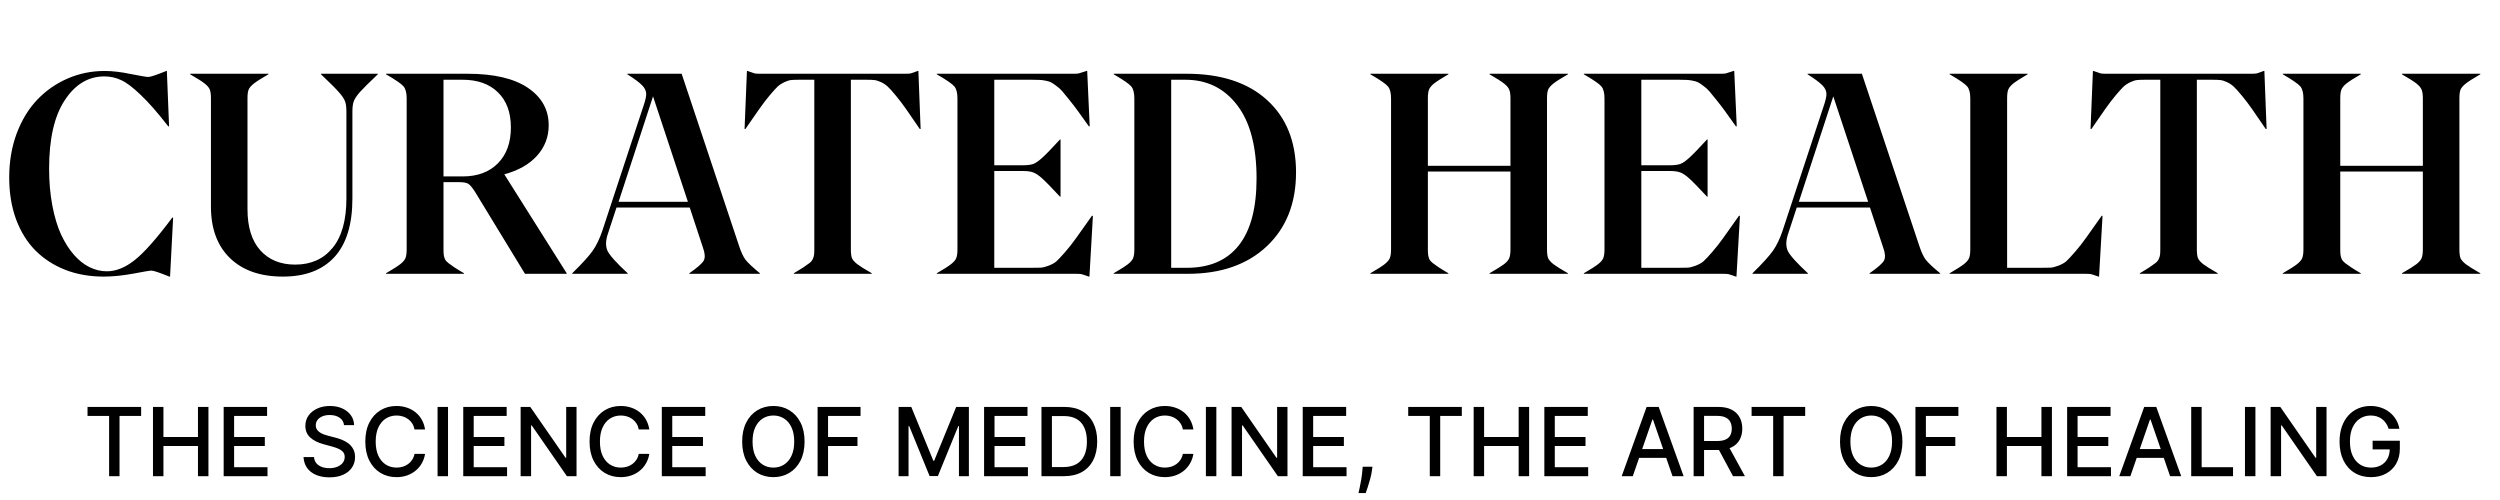
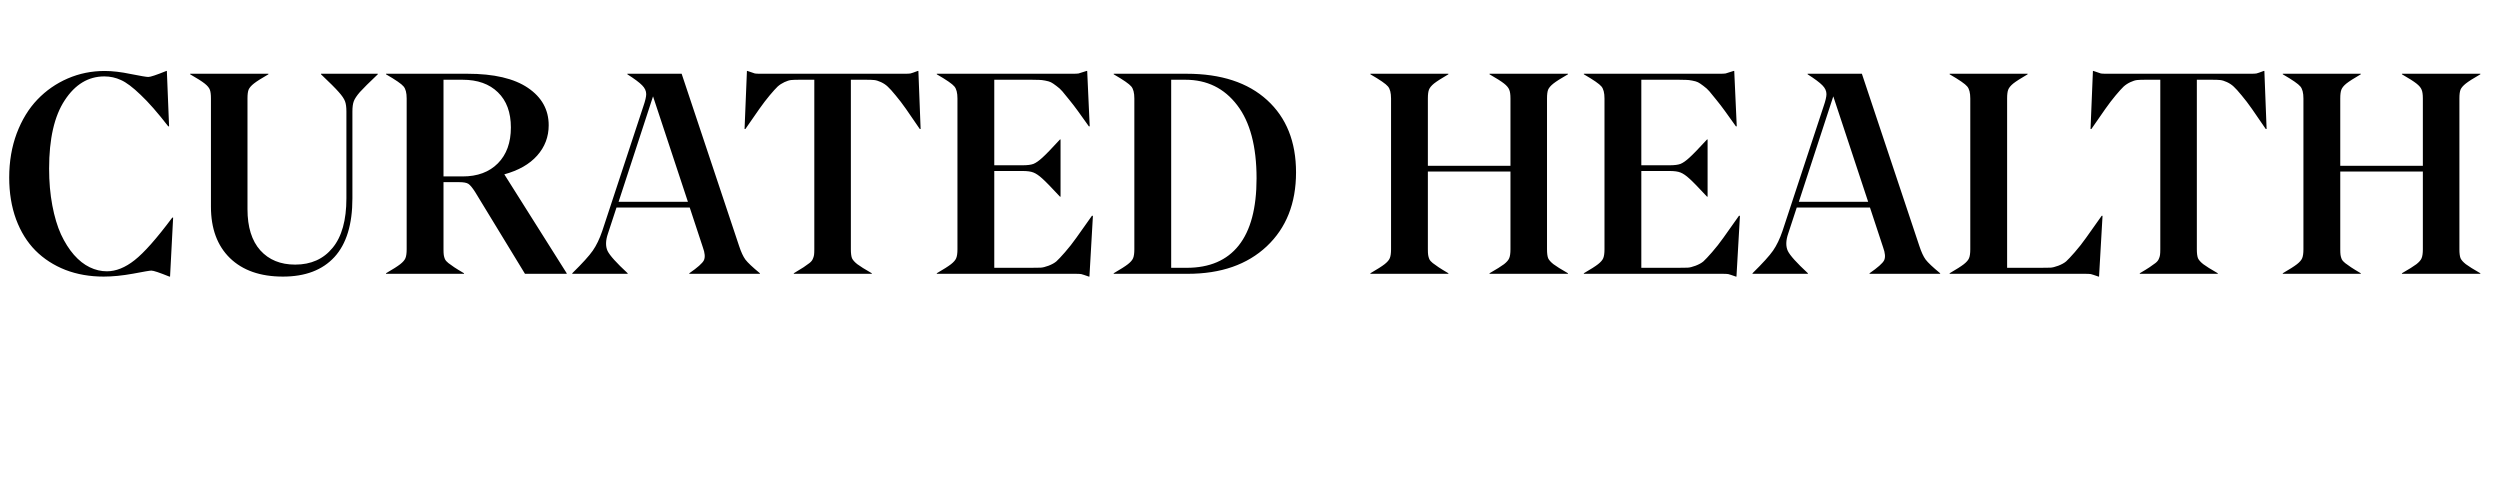
<svg xmlns="http://www.w3.org/2000/svg" width="210" height="42" viewBox="0 0 210 42" fill="none">
  <path d="M8.707 23.234C7.543 23.234 6.473 23.047 5.496 22.672C4.52 22.289 3.68 21.746 2.977 21.043C2.281 20.34 1.738 19.465 1.348 18.418C0.965 17.371 0.773 16.203 0.773 14.914C0.773 13.57 0.984 12.332 1.406 11.199C1.836 10.066 2.414 9.121 3.141 8.363C3.867 7.605 4.715 7.016 5.684 6.594C6.66 6.172 7.695 5.961 8.789 5.961C9.438 5.961 10.172 6.047 10.992 6.219C11.82 6.383 12.309 6.465 12.457 6.465C12.637 6.465 13.141 6.297 13.969 5.961H14.016L14.203 10.613H14.133C13.25 9.473 12.477 8.59 11.812 7.965C11.156 7.332 10.605 6.918 10.16 6.723C9.723 6.52 9.258 6.418 8.766 6.418C7.422 6.418 6.312 7.086 5.438 8.422C4.562 9.75 4.125 11.664 4.125 14.164C4.125 15.273 4.215 16.305 4.395 17.258C4.574 18.203 4.816 19.012 5.121 19.684C5.434 20.355 5.797 20.93 6.211 21.406C6.625 21.875 7.066 22.223 7.535 22.449C8.004 22.676 8.484 22.789 8.977 22.789C9.742 22.789 10.52 22.477 11.309 21.852C12.105 21.227 13.16 20.035 14.473 18.277H14.543L14.285 23.234H14.227C13.398 22.898 12.895 22.73 12.715 22.73C12.59 22.73 12.078 22.816 11.18 22.988C10.281 23.152 9.457 23.234 8.707 23.234ZM23.766 23.234C21.867 23.234 20.383 22.715 19.312 21.676C18.25 20.637 17.719 19.199 17.719 17.363V8.27C17.719 7.934 17.688 7.688 17.625 7.531C17.562 7.367 17.418 7.195 17.191 7.016C16.965 6.836 16.559 6.578 15.973 6.242V6.195H22.547V6.242C21.961 6.578 21.555 6.836 21.328 7.016C21.102 7.195 20.953 7.367 20.883 7.531C20.82 7.688 20.789 7.934 20.789 8.27V17.574C20.789 19.074 21.148 20.227 21.867 21.031C22.586 21.828 23.562 22.227 24.797 22.227C26.125 22.227 27.172 21.758 27.938 20.82C28.711 19.883 29.098 18.496 29.098 16.66V9.371C29.098 8.996 29.059 8.707 28.98 8.504C28.902 8.293 28.727 8.035 28.453 7.73C28.188 7.426 27.691 6.93 26.965 6.242V6.195H31.734V6.242C31.008 6.93 30.508 7.426 30.234 7.73C29.969 8.035 29.797 8.293 29.719 8.504C29.641 8.707 29.602 8.996 29.602 9.371V16.66C29.602 18.848 29.098 20.492 28.09 21.594C27.082 22.688 25.641 23.234 23.766 23.234ZM39.914 16.133C39.68 15.766 39.488 15.535 39.34 15.441C39.191 15.348 38.938 15.301 38.578 15.301H37.254V20.938C37.254 21.148 37.262 21.309 37.277 21.418C37.293 21.527 37.324 21.641 37.371 21.758C37.426 21.875 37.523 21.988 37.664 22.098C37.805 22.207 37.969 22.324 38.156 22.449C38.344 22.574 38.617 22.742 38.977 22.953V23H32.426V22.953C33.004 22.617 33.402 22.363 33.621 22.191C33.848 22.012 33.992 21.844 34.055 21.688C34.125 21.523 34.16 21.273 34.16 20.938V8.27C34.16 7.801 34.074 7.465 33.902 7.262C33.73 7.051 33.238 6.711 32.426 6.242V6.195H39.27C41.488 6.195 43.18 6.59 44.344 7.379C45.508 8.168 46.09 9.215 46.09 10.52C46.09 11.496 45.766 12.348 45.117 13.074C44.477 13.793 43.559 14.316 42.363 14.645L47.602 22.953V23H44.098L39.914 16.133ZM37.254 14.82H38.859C40.109 14.82 41.098 14.453 41.824 13.719C42.551 12.984 42.914 11.98 42.914 10.707C42.914 9.441 42.551 8.457 41.824 7.754C41.105 7.051 40.117 6.699 38.859 6.699H37.254V14.82ZM48.07 22.953C48.922 22.117 49.496 21.484 49.793 21.055C50.098 20.617 50.363 20.066 50.59 19.402L54.047 8.914C54.203 8.461 54.281 8.125 54.281 7.906C54.281 7.641 54.168 7.395 53.941 7.168C53.715 6.934 53.301 6.625 52.699 6.242V6.195H57.258L62.086 20.668C62.25 21.168 62.426 21.547 62.613 21.805C62.809 22.062 63.215 22.445 63.832 22.953V23H57.902V22.953C58.59 22.477 58.996 22.117 59.121 21.875C59.246 21.625 59.219 21.258 59.039 20.773L57.938 17.434H51.785L51.07 19.613C50.867 20.199 50.855 20.688 51.035 21.078C51.223 21.461 51.785 22.086 52.723 22.953V23H48.07V22.953ZM51.961 16.953H57.785L54.855 8.094L51.961 16.953ZM66.68 23V22.953C67.039 22.742 67.312 22.574 67.5 22.449C67.688 22.324 67.852 22.207 67.992 22.098C68.133 21.988 68.227 21.875 68.273 21.758C68.328 21.641 68.363 21.527 68.379 21.418C68.394 21.309 68.402 21.148 68.402 20.938V6.699H67.137C66.848 6.699 66.621 6.707 66.457 6.723C66.301 6.738 66.113 6.797 65.894 6.898C65.676 7 65.484 7.125 65.32 7.273C65.164 7.422 64.941 7.668 64.652 8.012C64.371 8.348 64.082 8.727 63.785 9.148C63.488 9.562 63.098 10.125 62.613 10.836H62.543L62.742 5.961H62.789C63.109 6.078 63.316 6.148 63.41 6.172C63.504 6.188 63.656 6.195 63.867 6.195H76.008C76.227 6.195 76.383 6.188 76.477 6.172C76.578 6.148 76.781 6.078 77.086 5.961H77.144L77.332 10.836H77.262C76.777 10.125 76.391 9.562 76.102 9.148C75.812 8.734 75.523 8.355 75.234 8.012C74.953 7.668 74.731 7.422 74.566 7.273C74.41 7.125 74.223 7 74.004 6.898C73.785 6.797 73.594 6.738 73.43 6.723C73.273 6.707 73.047 6.699 72.75 6.699H71.473V20.938C71.473 21.273 71.504 21.523 71.566 21.688C71.637 21.844 71.785 22.012 72.012 22.191C72.238 22.363 72.644 22.617 73.231 22.953V23H66.68ZM78.691 23V22.953C79.269 22.617 79.668 22.363 79.887 22.191C80.113 22.012 80.258 21.844 80.32 21.688C80.391 21.523 80.426 21.273 80.426 20.938V8.27C80.426 7.801 80.34 7.465 80.168 7.262C79.996 7.051 79.504 6.711 78.691 6.242V6.195H90.117C90.336 6.195 90.496 6.188 90.598 6.172C90.699 6.148 90.922 6.078 91.266 5.961H91.324L91.535 10.613H91.465C91.098 10.09 90.793 9.664 90.551 9.336C90.309 9 90.062 8.68 89.812 8.375C89.57 8.07 89.379 7.836 89.238 7.672C89.098 7.508 88.93 7.355 88.734 7.215C88.539 7.066 88.387 6.965 88.277 6.91C88.168 6.855 88.008 6.809 87.797 6.77C87.594 6.73 87.422 6.711 87.281 6.711C87.148 6.703 86.941 6.699 86.66 6.699H83.519V13.883H85.898C86.305 13.883 86.609 13.844 86.812 13.766C87.023 13.68 87.269 13.508 87.551 13.25C87.84 12.992 88.336 12.48 89.039 11.715H89.086V16.52H89.039C88.328 15.754 87.832 15.246 87.551 14.996C87.277 14.746 87.031 14.578 86.812 14.492C86.602 14.406 86.297 14.363 85.898 14.363H83.519V22.496H86.566C86.957 22.496 87.238 22.492 87.41 22.484C87.582 22.477 87.805 22.422 88.078 22.32C88.359 22.211 88.578 22.09 88.734 21.957C88.891 21.816 89.133 21.559 89.461 21.184C89.789 20.809 90.106 20.406 90.41 19.977C90.723 19.539 91.16 18.922 91.723 18.125H91.805L91.512 23.234H91.465C91.137 23.117 90.922 23.047 90.82 23.023C90.719 23.008 90.559 23 90.34 23H78.691ZM93.551 23V22.953C94.129 22.617 94.527 22.363 94.746 22.191C94.973 22.012 95.117 21.844 95.18 21.688C95.25 21.523 95.285 21.273 95.285 20.938V8.27C95.285 7.801 95.199 7.465 95.027 7.262C94.856 7.051 94.363 6.711 93.551 6.242V6.195H99.68C102.57 6.195 104.824 6.934 106.441 8.41C108.059 9.887 108.867 11.91 108.867 14.48C108.867 17.074 108.047 19.145 106.406 20.691C104.766 22.23 102.555 23 99.773 23H93.551ZM98.379 22.496H99.68C101.602 22.496 103.059 21.871 104.051 20.621C105.051 19.363 105.551 17.484 105.551 14.984C105.551 12.297 105.008 10.246 103.922 8.832C102.836 7.41 101.387 6.699 99.574 6.699H98.379V22.496ZM125.121 23V22.953C125.707 22.617 126.113 22.363 126.34 22.191C126.566 22.012 126.711 21.844 126.773 21.688C126.844 21.523 126.879 21.273 126.879 20.938V14.41H119.941V20.938C119.941 21.148 119.949 21.309 119.965 21.418C119.98 21.527 120.012 21.641 120.059 21.758C120.113 21.875 120.211 21.988 120.352 22.098C120.492 22.207 120.656 22.324 120.844 22.449C121.031 22.574 121.305 22.742 121.664 22.953V23H115.113V22.953C115.691 22.617 116.09 22.363 116.309 22.191C116.535 22.012 116.68 21.844 116.742 21.688C116.812 21.523 116.848 21.273 116.848 20.938V8.27C116.848 7.801 116.762 7.465 116.59 7.262C116.418 7.051 115.926 6.711 115.113 6.242V6.195H121.664V6.242C121.086 6.578 120.684 6.836 120.457 7.016C120.238 7.195 120.098 7.367 120.035 7.531C119.973 7.688 119.941 7.934 119.941 8.27V13.93H126.879V8.27C126.879 7.934 126.844 7.688 126.773 7.531C126.711 7.367 126.566 7.195 126.34 7.016C126.113 6.836 125.707 6.578 125.121 6.242V6.195H131.707V6.242C131.121 6.578 130.715 6.836 130.488 7.016C130.262 7.195 130.113 7.367 130.043 7.531C129.98 7.688 129.949 7.934 129.949 8.27V20.938C129.949 21.273 129.98 21.523 130.043 21.688C130.113 21.844 130.262 22.012 130.488 22.191C130.715 22.363 131.121 22.617 131.707 22.953V23H125.121ZM133.043 23V22.953C133.621 22.617 134.02 22.363 134.238 22.191C134.465 22.012 134.609 21.844 134.672 21.688C134.742 21.523 134.777 21.273 134.777 20.938V8.27C134.777 7.801 134.691 7.465 134.52 7.262C134.348 7.051 133.855 6.711 133.043 6.242V6.195H144.469C144.688 6.195 144.848 6.188 144.949 6.172C145.051 6.148 145.273 6.078 145.617 5.961H145.676L145.887 10.613H145.816C145.449 10.09 145.145 9.664 144.902 9.336C144.66 9 144.414 8.68 144.164 8.375C143.922 8.07 143.73 7.836 143.59 7.672C143.449 7.508 143.281 7.355 143.086 7.215C142.891 7.066 142.738 6.965 142.629 6.91C142.52 6.855 142.359 6.809 142.148 6.77C141.945 6.73 141.773 6.711 141.633 6.711C141.5 6.703 141.293 6.699 141.012 6.699H137.871V13.883H140.25C140.656 13.883 140.961 13.844 141.164 13.766C141.375 13.68 141.621 13.508 141.902 13.25C142.191 12.992 142.688 12.48 143.391 11.715H143.438V16.52H143.391C142.68 15.754 142.184 15.246 141.902 14.996C141.629 14.746 141.383 14.578 141.164 14.492C140.953 14.406 140.648 14.363 140.25 14.363H137.871V22.496H140.918C141.309 22.496 141.59 22.492 141.762 22.484C141.934 22.477 142.156 22.422 142.43 22.32C142.711 22.211 142.93 22.09 143.086 21.957C143.242 21.816 143.484 21.559 143.812 21.184C144.141 20.809 144.457 20.406 144.762 19.977C145.074 19.539 145.512 18.922 146.074 18.125H146.156L145.863 23.234H145.816C145.488 23.117 145.273 23.047 145.172 23.023C145.07 23.008 144.91 23 144.691 23H133.043ZM147.211 22.953C148.062 22.117 148.637 21.484 148.934 21.055C149.238 20.617 149.504 20.066 149.73 19.402L153.188 8.914C153.344 8.461 153.422 8.125 153.422 7.906C153.422 7.641 153.309 7.395 153.082 7.168C152.855 6.934 152.441 6.625 151.84 6.242V6.195H156.398L161.227 20.668C161.391 21.168 161.566 21.547 161.754 21.805C161.949 22.062 162.355 22.445 162.973 22.953V23H157.043V22.953C157.73 22.477 158.137 22.117 158.262 21.875C158.387 21.625 158.359 21.258 158.18 20.773L157.078 17.434H150.926L150.211 19.613C150.008 20.199 149.996 20.688 150.176 21.078C150.363 21.461 150.926 22.086 151.863 22.953V23H147.211V22.953ZM151.102 16.953H156.926L153.996 8.094L151.102 16.953ZM163.77 23V22.953C164.348 22.617 164.746 22.363 164.965 22.191C165.191 22.012 165.336 21.844 165.398 21.688C165.469 21.523 165.504 21.273 165.504 20.938V8.27C165.504 7.801 165.418 7.465 165.246 7.262C165.074 7.051 164.582 6.711 163.77 6.242V6.195H170.32V6.242C169.742 6.578 169.34 6.836 169.113 7.016C168.895 7.195 168.754 7.367 168.691 7.531C168.629 7.688 168.598 7.934 168.598 8.27V22.496H171.387C171.777 22.496 172.059 22.492 172.23 22.484C172.402 22.477 172.625 22.422 172.898 22.32C173.18 22.211 173.398 22.09 173.555 21.957C173.711 21.816 173.953 21.559 174.281 21.184C174.609 20.809 174.926 20.406 175.23 19.977C175.543 19.539 175.98 18.922 176.543 18.125H176.613L176.32 23.234H176.273C175.945 23.117 175.73 23.047 175.629 23.023C175.527 23.008 175.367 23 175.148 23H163.77ZM179.742 23V22.953C180.102 22.742 180.375 22.574 180.562 22.449C180.75 22.324 180.914 22.207 181.055 22.098C181.195 21.988 181.289 21.875 181.336 21.758C181.391 21.641 181.426 21.527 181.441 21.418C181.457 21.309 181.465 21.148 181.465 20.938V6.699H180.199C179.91 6.699 179.684 6.707 179.52 6.723C179.363 6.738 179.176 6.797 178.957 6.898C178.738 7 178.547 7.125 178.383 7.273C178.227 7.422 178.004 7.668 177.715 8.012C177.434 8.348 177.145 8.727 176.848 9.148C176.551 9.562 176.16 10.125 175.676 10.836H175.605L175.805 5.961H175.852C176.172 6.078 176.379 6.148 176.473 6.172C176.566 6.188 176.719 6.195 176.93 6.195H189.07C189.289 6.195 189.445 6.188 189.539 6.172C189.641 6.148 189.844 6.078 190.148 5.961H190.207L190.395 10.836H190.324C189.84 10.125 189.453 9.562 189.164 9.148C188.875 8.734 188.586 8.355 188.297 8.012C188.016 7.668 187.793 7.422 187.629 7.273C187.473 7.125 187.285 7 187.066 6.898C186.848 6.797 186.656 6.738 186.492 6.723C186.336 6.707 186.109 6.699 185.812 6.699H184.535V20.938C184.535 21.273 184.566 21.523 184.629 21.688C184.699 21.844 184.848 22.012 185.074 22.191C185.301 22.363 185.707 22.617 186.293 22.953V23H179.742ZM201.762 23V22.953C202.348 22.617 202.754 22.363 202.98 22.191C203.207 22.012 203.352 21.844 203.414 21.688C203.484 21.523 203.52 21.273 203.52 20.938V14.41H196.582V20.938C196.582 21.148 196.59 21.309 196.605 21.418C196.621 21.527 196.652 21.641 196.699 21.758C196.754 21.875 196.852 21.988 196.992 22.098C197.133 22.207 197.297 22.324 197.484 22.449C197.672 22.574 197.945 22.742 198.305 22.953V23H191.754V22.953C192.332 22.617 192.73 22.363 192.949 22.191C193.176 22.012 193.32 21.844 193.383 21.688C193.453 21.523 193.488 21.273 193.488 20.938V8.27C193.488 7.801 193.402 7.465 193.23 7.262C193.059 7.051 192.566 6.711 191.754 6.242V6.195H198.305V6.242C197.727 6.578 197.324 6.836 197.098 7.016C196.879 7.195 196.738 7.367 196.676 7.531C196.613 7.688 196.582 7.934 196.582 8.27V13.93H203.52V8.27C203.52 7.934 203.484 7.688 203.414 7.531C203.352 7.367 203.207 7.195 202.98 7.016C202.754 6.836 202.348 6.578 201.762 6.242V6.195H208.348V6.242C207.762 6.578 207.355 6.836 207.129 7.016C206.902 7.195 206.754 7.367 206.684 7.531C206.621 7.688 206.59 7.934 206.59 8.27V20.938C206.59 21.273 206.621 21.523 206.684 21.688C206.754 21.844 206.902 22.012 207.129 22.191C207.355 22.363 207.762 22.617 208.348 22.953V23H201.762Z" fill="black" />
-   <path d="M7.352 34.938V34.182H11.855V34.938H10.04V40H9.165V34.938H7.352ZM12.85 40V34.182H13.728V36.71H16.629V34.182H17.509V40H16.629V37.463H13.728V40H12.85ZM18.788 40V34.182H22.435V34.938H19.666V36.71H22.245V37.463H19.666V39.244H22.47V40H18.788ZM28.898 35.71C28.868 35.441 28.743 35.233 28.523 35.085C28.304 34.936 28.027 34.861 27.694 34.861C27.455 34.861 27.249 34.899 27.075 34.974C26.9 35.048 26.765 35.151 26.668 35.281C26.574 35.41 26.526 35.557 26.526 35.722C26.526 35.86 26.558 35.979 26.623 36.08C26.689 36.18 26.775 36.264 26.881 36.332C26.989 36.399 27.105 36.455 27.228 36.5C27.351 36.544 27.47 36.58 27.583 36.608L28.151 36.756C28.337 36.801 28.527 36.863 28.722 36.94C28.917 37.018 29.098 37.12 29.265 37.247C29.432 37.374 29.566 37.531 29.668 37.719C29.773 37.906 29.825 38.131 29.825 38.392C29.825 38.722 29.739 39.014 29.569 39.27C29.4 39.526 29.155 39.727 28.833 39.875C28.513 40.023 28.126 40.097 27.671 40.097C27.236 40.097 26.859 40.028 26.541 39.889C26.222 39.751 25.973 39.555 25.793 39.301C25.613 39.045 25.514 38.742 25.495 38.392H26.376C26.393 38.602 26.461 38.778 26.58 38.918C26.701 39.056 26.856 39.159 27.043 39.227C27.233 39.294 27.44 39.327 27.666 39.327C27.914 39.327 28.134 39.288 28.327 39.21C28.523 39.131 28.676 39.021 28.788 38.881C28.899 38.739 28.955 38.573 28.955 38.383C28.955 38.211 28.906 38.07 28.808 37.96C28.711 37.85 28.579 37.76 28.413 37.688C28.248 37.615 28.061 37.552 27.853 37.497L27.166 37.31C26.7 37.183 26.33 36.996 26.058 36.75C25.787 36.504 25.651 36.178 25.651 35.773C25.651 35.438 25.742 35.145 25.924 34.895C26.106 34.645 26.352 34.451 26.663 34.312C26.973 34.172 27.324 34.102 27.714 34.102C28.108 34.102 28.455 34.171 28.756 34.31C29.059 34.448 29.298 34.638 29.472 34.881C29.646 35.121 29.738 35.398 29.745 35.71H28.898ZM35.706 36.074H34.82C34.785 35.885 34.722 35.718 34.629 35.574C34.536 35.43 34.423 35.308 34.288 35.207C34.154 35.107 34.003 35.031 33.837 34.98C33.672 34.929 33.497 34.903 33.311 34.903C32.976 34.903 32.676 34.988 32.41 35.156C32.147 35.325 31.939 35.572 31.785 35.898C31.634 36.224 31.558 36.621 31.558 37.091C31.558 37.564 31.634 37.964 31.785 38.29C31.939 38.615 32.148 38.862 32.413 39.028C32.678 39.195 32.977 39.278 33.308 39.278C33.492 39.278 33.666 39.254 33.831 39.205C33.998 39.153 34.148 39.079 34.283 38.98C34.417 38.882 34.531 38.761 34.624 38.619C34.718 38.475 34.784 38.311 34.82 38.125L35.706 38.128C35.659 38.414 35.567 38.677 35.43 38.918C35.296 39.156 35.123 39.363 34.91 39.537C34.7 39.709 34.46 39.843 34.189 39.938C33.918 40.032 33.623 40.08 33.303 40.08C32.799 40.08 32.35 39.96 31.956 39.722C31.562 39.481 31.251 39.137 31.024 38.69C30.799 38.243 30.686 37.71 30.686 37.091C30.686 36.47 30.8 35.937 31.027 35.492C31.254 35.044 31.565 34.702 31.959 34.463C32.353 34.222 32.801 34.102 33.303 34.102C33.611 34.102 33.899 34.147 34.166 34.236C34.435 34.323 34.677 34.452 34.891 34.622C35.105 34.791 35.282 34.997 35.422 35.242C35.562 35.484 35.657 35.761 35.706 36.074ZM37.634 34.182V40H36.756V34.182H37.634ZM38.913 40V34.182H42.56V34.938H39.791V36.71H42.37V37.463H39.791V39.244H42.594V40H38.913ZM48.429 34.182V40H47.622L44.665 35.733H44.611V40H43.733V34.182H44.545L47.506 38.455H47.56V34.182H48.429ZM54.542 36.074H53.656C53.621 35.885 53.558 35.718 53.465 35.574C53.372 35.43 53.259 35.308 53.124 35.207C52.99 35.107 52.839 35.031 52.673 34.98C52.508 34.929 52.333 34.903 52.147 34.903C51.812 34.903 51.512 34.988 51.246 35.156C50.983 35.325 50.775 35.572 50.621 35.898C50.47 36.224 50.394 36.621 50.394 37.091C50.394 37.564 50.47 37.964 50.621 38.29C50.775 38.615 50.984 38.862 51.249 39.028C51.514 39.195 51.813 39.278 52.144 39.278C52.328 39.278 52.502 39.254 52.667 39.205C52.834 39.153 52.984 39.079 53.119 38.98C53.253 38.882 53.367 38.761 53.459 38.619C53.554 38.475 53.62 38.311 53.656 38.125L54.542 38.128C54.495 38.414 54.403 38.677 54.266 38.918C54.132 39.156 53.959 39.363 53.746 39.537C53.536 39.709 53.296 39.843 53.025 39.938C52.754 40.032 52.459 40.08 52.139 40.08C51.635 40.08 51.186 39.96 50.792 39.722C50.398 39.481 50.087 39.137 49.86 38.69C49.635 38.243 49.522 37.71 49.522 37.091C49.522 36.47 49.636 35.937 49.863 35.492C50.09 35.044 50.401 34.702 50.795 34.463C51.189 34.222 51.637 34.102 52.139 34.102C52.447 34.102 52.735 34.147 53.002 34.236C53.271 34.323 53.513 34.452 53.727 34.622C53.941 34.791 54.118 34.997 54.258 35.242C54.398 35.484 54.493 35.761 54.542 36.074ZM55.592 40V34.182H59.24V34.938H56.47V36.71H59.05V37.463H56.47V39.244H59.274V40H55.592ZM67.584 37.091C67.584 37.712 67.47 38.246 67.243 38.693C67.016 39.138 66.704 39.481 66.308 39.722C65.914 39.96 65.466 40.08 64.965 40.08C64.461 40.08 64.011 39.96 63.615 39.722C63.221 39.481 62.91 39.137 62.683 38.69C62.456 38.243 62.342 37.71 62.342 37.091C62.342 36.47 62.456 35.937 62.683 35.492C62.91 35.044 63.221 34.702 63.615 34.463C64.011 34.222 64.461 34.102 64.965 34.102C65.466 34.102 65.914 34.222 66.308 34.463C66.704 34.702 67.016 35.044 67.243 35.492C67.47 35.937 67.584 36.47 67.584 37.091ZM66.715 37.091C66.715 36.617 66.638 36.219 66.484 35.895C66.333 35.569 66.124 35.323 65.859 35.156C65.596 34.988 65.298 34.903 64.965 34.903C64.629 34.903 64.33 34.988 64.067 35.156C63.803 35.323 63.595 35.569 63.442 35.895C63.29 36.219 63.215 36.617 63.215 37.091C63.215 37.564 63.29 37.964 63.442 38.29C63.595 38.614 63.803 38.86 64.067 39.028C64.33 39.195 64.629 39.278 64.965 39.278C65.298 39.278 65.596 39.195 65.859 39.028C66.124 38.86 66.333 38.614 66.484 38.29C66.638 37.964 66.715 37.564 66.715 37.091ZM68.678 40V34.182H72.286V34.938H69.556V36.71H72.028V37.463H69.556V40H68.678ZM75.483 34.182H76.548L78.401 38.705H78.469L80.321 34.182H81.386V40H80.551V35.79H80.497L78.781 39.992H78.088L76.372 35.787H76.318V40H75.483V34.182ZM82.663 40V34.182H86.31V34.938H83.54V36.71H86.12V37.463H83.54V39.244H86.344V40H82.663ZM89.367 40H87.483V34.182H89.426C89.996 34.182 90.486 34.298 90.895 34.531C91.304 34.762 91.617 35.095 91.835 35.528C92.055 35.96 92.165 36.478 92.165 37.082C92.165 37.688 92.054 38.209 91.832 38.645C91.613 39.081 91.294 39.416 90.878 39.651C90.461 39.883 89.957 40 89.367 40ZM88.361 39.233H89.318C89.761 39.233 90.13 39.15 90.423 38.983C90.717 38.814 90.937 38.571 91.082 38.253C91.228 37.933 91.301 37.543 91.301 37.082C91.301 36.626 91.228 36.239 91.082 35.92C90.938 35.602 90.724 35.361 90.438 35.196C90.151 35.031 89.796 34.949 89.372 34.949H88.361V39.233ZM94.134 34.182V40H93.256V34.182H94.134ZM100.245 36.074H99.359C99.325 35.885 99.261 35.718 99.168 35.574C99.076 35.43 98.962 35.308 98.827 35.207C98.693 35.107 98.542 35.031 98.376 34.98C98.211 34.929 98.036 34.903 97.85 34.903C97.515 34.903 97.215 34.988 96.95 35.156C96.686 35.325 96.478 35.572 96.325 35.898C96.173 36.224 96.097 36.621 96.097 37.091C96.097 37.564 96.173 37.964 96.325 38.29C96.478 38.615 96.687 38.862 96.952 39.028C97.218 39.195 97.516 39.278 97.847 39.278C98.031 39.278 98.205 39.254 98.37 39.205C98.537 39.153 98.687 39.079 98.822 38.98C98.956 38.882 99.07 38.761 99.163 38.619C99.257 38.475 99.323 38.311 99.359 38.125L100.245 38.128C100.198 38.414 100.106 38.677 99.969 38.918C99.835 39.156 99.662 39.363 99.45 39.537C99.239 39.709 98.999 39.843 98.728 39.938C98.457 40.032 98.162 40.08 97.842 40.08C97.338 40.08 96.889 39.96 96.495 39.722C96.101 39.481 95.79 39.137 95.563 38.69C95.338 38.243 95.225 37.71 95.225 37.091C95.225 36.47 95.339 35.937 95.566 35.492C95.793 35.044 96.104 34.702 96.498 34.463C96.892 34.222 97.34 34.102 97.842 34.102C98.15 34.102 98.438 34.147 98.705 34.236C98.974 34.323 99.216 34.452 99.43 34.622C99.644 34.791 99.821 34.997 99.961 35.242C100.101 35.484 100.196 35.761 100.245 36.074ZM102.173 34.182V40H101.295V34.182H102.173ZM108.148 34.182V40H107.341L104.384 35.733H104.33V40H103.452V34.182H104.264L107.224 38.455H107.278V34.182H108.148ZM109.428 40V34.182H113.076V34.938H110.306V36.71H112.886V37.463H110.306V39.244H113.11V40H109.428ZM115.286 39.205L115.243 39.514C115.214 39.742 115.166 39.978 115.098 40.224C115.032 40.472 114.963 40.703 114.891 40.915C114.821 41.127 114.763 41.295 114.717 41.42H114.115C114.14 41.303 114.174 41.144 114.217 40.943C114.261 40.744 114.304 40.522 114.345 40.276C114.387 40.029 114.418 39.778 114.439 39.523L114.467 39.205H115.286ZM118.29 34.938V34.182H122.793V34.938H120.977V40H120.102V34.938H118.29ZM123.788 40V34.182H124.665V36.71H127.566V34.182H128.447V40H127.566V37.463H124.665V40H123.788ZM129.725 40V34.182H133.373V34.938H130.603V36.71H133.183V37.463H130.603V39.244H133.407V40H129.725ZM137.154 40H136.222L138.316 34.182H139.33L141.424 40H140.492L138.847 35.239H138.802L137.154 40ZM137.31 37.722H140.333V38.46H137.31V37.722ZM142.264 40V34.182H144.338C144.789 34.182 145.163 34.26 145.46 34.415C145.759 34.57 145.983 34.785 146.131 35.06C146.278 35.332 146.352 35.648 146.352 36.006C146.352 36.362 146.277 36.675 146.128 36.946C145.98 37.215 145.757 37.424 145.457 37.574C145.16 37.724 144.786 37.798 144.335 37.798H142.764V37.043H144.256C144.54 37.043 144.771 37.002 144.949 36.92C145.129 36.839 145.26 36.721 145.344 36.565C145.427 36.41 145.469 36.224 145.469 36.006C145.469 35.786 145.426 35.596 145.341 35.435C145.258 35.274 145.126 35.151 144.946 35.065C144.768 34.978 144.534 34.935 144.244 34.935H143.142V40H142.264ZM145.136 37.375L146.574 40H145.574L144.165 37.375H145.136ZM147.134 34.938V34.182H151.636V34.938H149.821V40H148.946V34.938H147.134ZM159.803 37.091C159.803 37.712 159.689 38.246 159.462 38.693C159.234 39.138 158.923 39.481 158.527 39.722C158.133 39.96 157.685 40.08 157.183 40.08C156.679 40.08 156.23 39.96 155.834 39.722C155.44 39.481 155.129 39.137 154.902 38.69C154.675 38.243 154.561 37.71 154.561 37.091C154.561 36.47 154.675 35.937 154.902 35.492C155.129 35.044 155.44 34.702 155.834 34.463C156.23 34.222 156.679 34.102 157.183 34.102C157.685 34.102 158.133 34.222 158.527 34.463C158.923 34.702 159.234 35.044 159.462 35.492C159.689 35.937 159.803 36.47 159.803 37.091ZM158.933 37.091C158.933 36.617 158.857 36.219 158.703 35.895C158.552 35.569 158.343 35.323 158.078 35.156C157.815 34.988 157.517 34.903 157.183 34.903C156.848 34.903 156.549 34.988 156.286 35.156C156.022 35.323 155.814 35.569 155.661 35.895C155.509 36.219 155.433 36.617 155.433 37.091C155.433 37.564 155.509 37.964 155.661 38.29C155.814 38.614 156.022 38.86 156.286 39.028C156.549 39.195 156.848 39.278 157.183 39.278C157.517 39.278 157.815 39.195 158.078 39.028C158.343 38.86 158.552 38.614 158.703 38.29C158.857 37.964 158.933 37.564 158.933 37.091ZM160.897 40V34.182H164.505V34.938H161.775V36.71H164.246V37.463H161.775V40H160.897ZM167.702 40V34.182H168.58V36.71H171.48V34.182H172.361V40H171.48V37.463H168.58V40H167.702ZM173.639 40V34.182H177.287V34.938H174.517V36.71H177.097V37.463H174.517V39.244H177.321V40H173.639ZM178.951 40H178.019L180.113 34.182H181.127L183.221 40H182.289L180.644 35.239H180.599L178.951 40ZM179.107 37.722H182.13V38.46H179.107V37.722ZM184.061 40V34.182H184.939V39.244H187.575V40H184.061ZM189.455 34.182V40H188.577V34.182H189.455ZM195.429 34.182V40H194.622L191.665 35.733H191.611V40H190.733V34.182H191.545L194.506 38.455H194.56V34.182H195.429ZM200.647 36.02C200.592 35.847 200.518 35.693 200.425 35.557C200.335 35.419 200.226 35.301 200.099 35.205C199.972 35.106 199.827 35.031 199.664 34.98C199.503 34.929 199.326 34.903 199.133 34.903C198.805 34.903 198.51 34.988 198.246 35.156C197.983 35.325 197.775 35.572 197.621 35.898C197.47 36.222 197.394 36.618 197.394 37.088C197.394 37.56 197.471 37.958 197.624 38.284C197.778 38.61 197.988 38.857 198.255 39.026C198.522 39.194 198.826 39.278 199.167 39.278C199.483 39.278 199.759 39.214 199.994 39.085C200.23 38.956 200.413 38.775 200.542 38.54C200.673 38.303 200.738 38.025 200.738 37.705L200.965 37.747H199.3V37.023H201.587V37.685C201.587 38.173 201.483 38.597 201.275 38.957C201.068 39.315 200.782 39.592 200.417 39.787C200.053 39.982 199.637 40.08 199.167 40.08C198.64 40.08 198.178 39.958 197.781 39.716C197.385 39.474 197.076 39.13 196.854 38.685C196.633 38.238 196.522 37.707 196.522 37.094C196.522 36.63 196.586 36.213 196.715 35.844C196.844 35.474 197.025 35.161 197.258 34.903C197.493 34.644 197.768 34.446 198.085 34.31C198.403 34.171 198.75 34.102 199.127 34.102C199.442 34.102 199.734 34.149 200.005 34.242C200.278 34.334 200.52 34.466 200.732 34.636C200.946 34.807 201.123 35.01 201.263 35.244C201.404 35.477 201.498 35.736 201.548 36.02H200.647Z" fill="black" />
</svg>